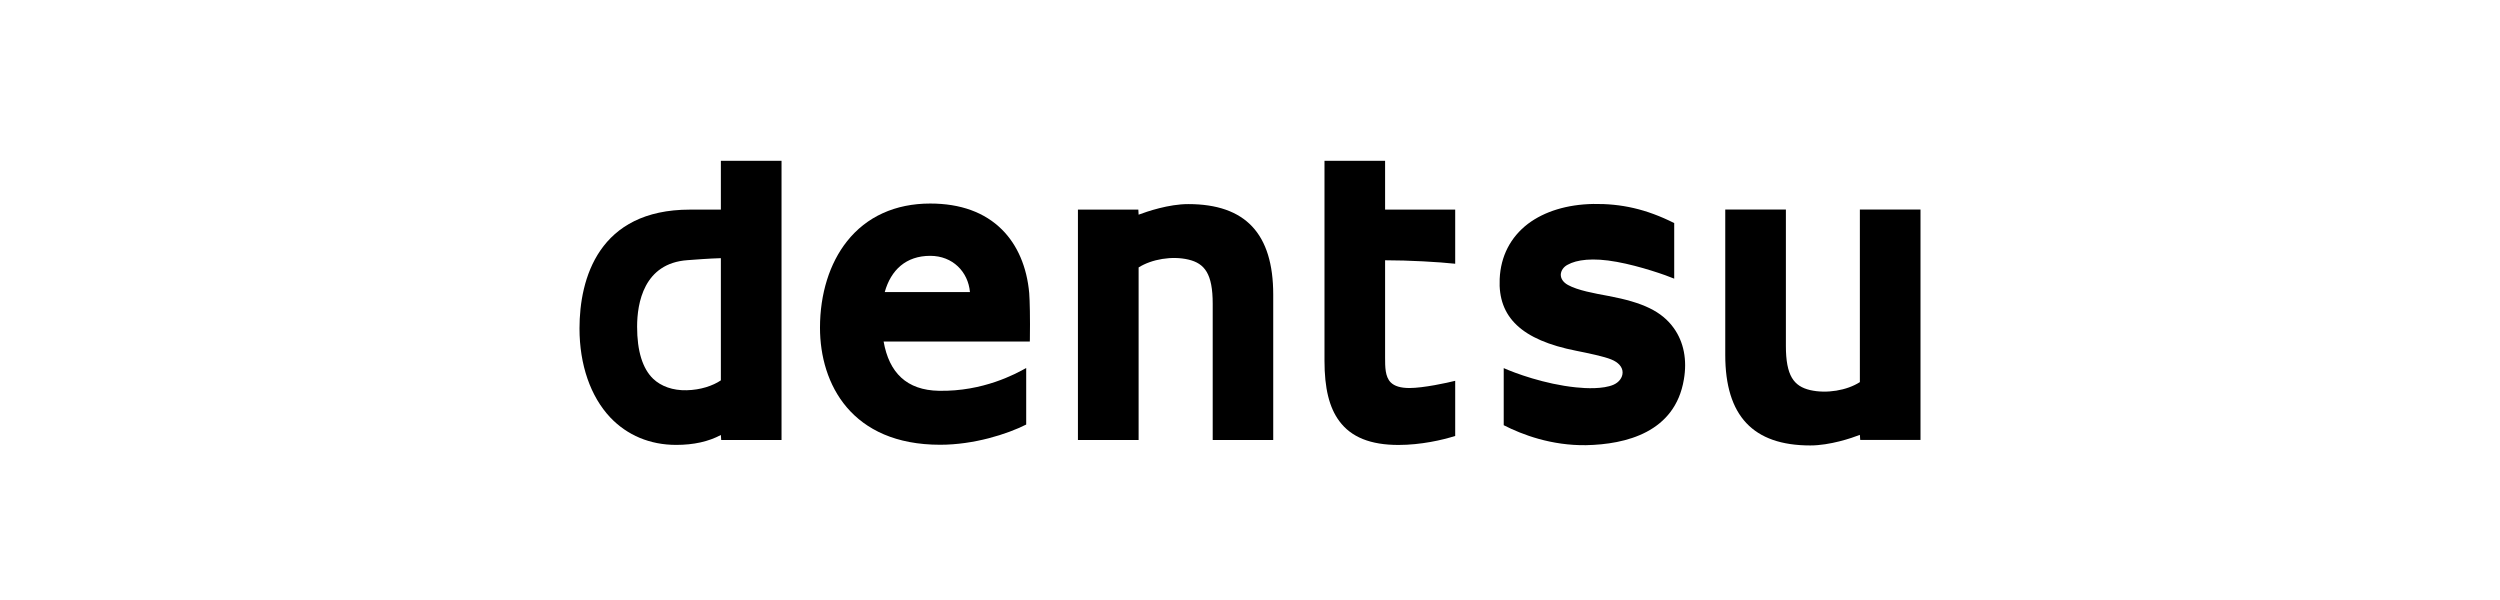
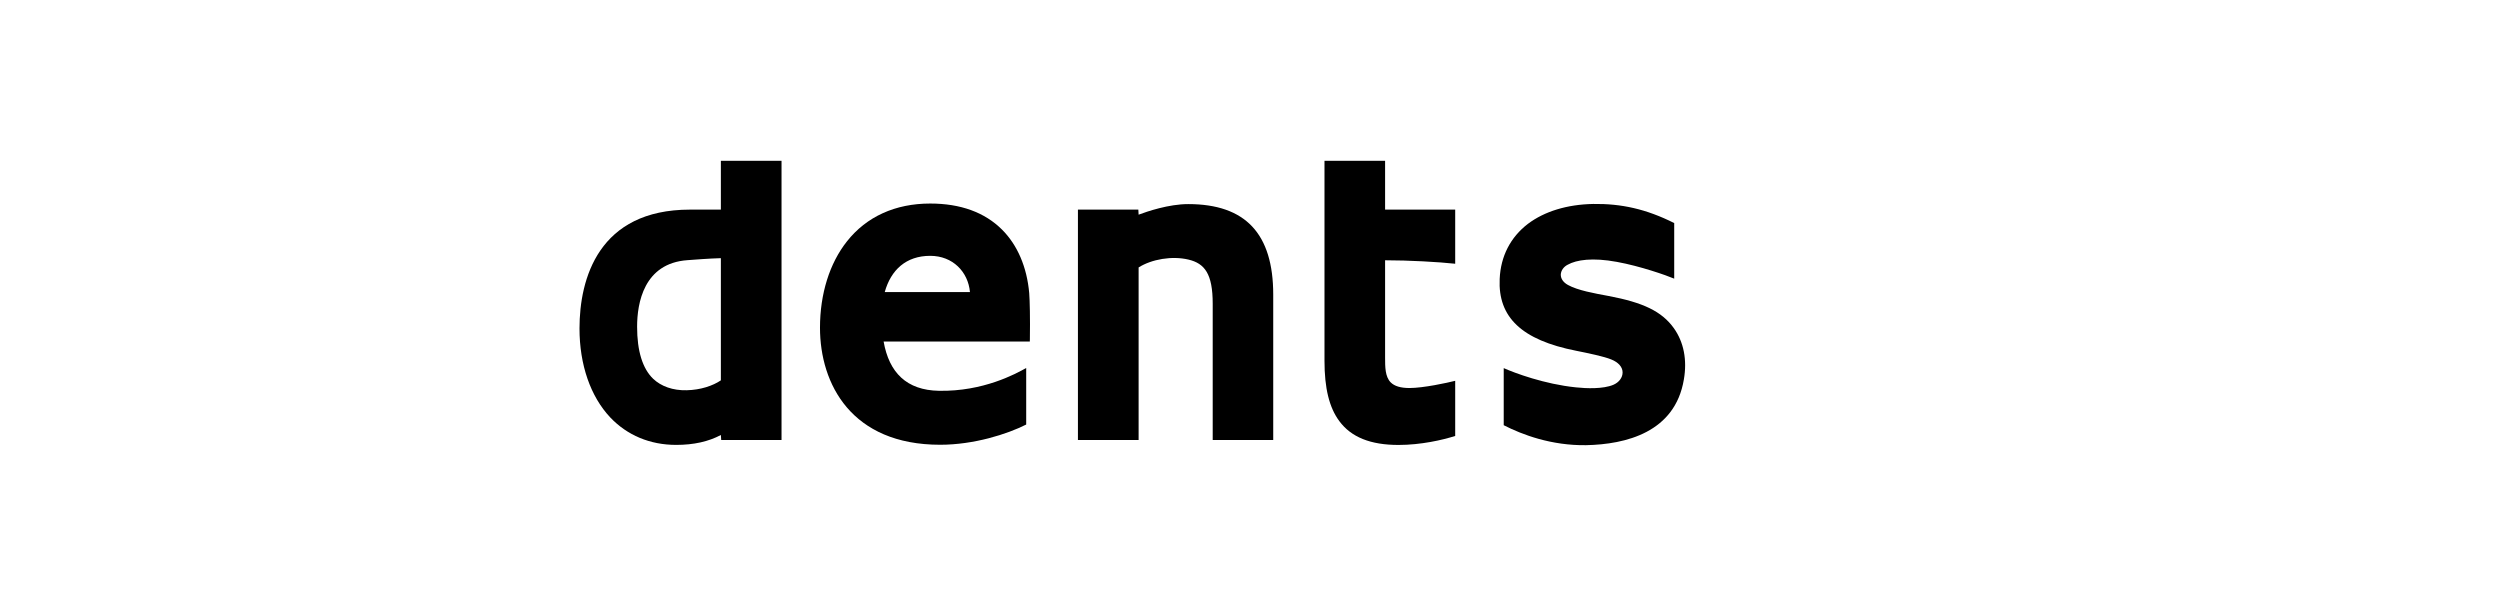
<svg xmlns="http://www.w3.org/2000/svg" width="400" height="96" viewBox="0 0 400 96" fill="none">
  <g clip-path="url(#clip0_40_5779)">
    <path d="M115.339 60.857C114.056 61.724 112.087 62.394 109.858 62.439C107.669 62.497 105.77 61.812 104.504 60.604C102.808 58.973 101.937 56.16 101.937 52.281C101.937 48.5 103.006 42.119 109.999 41.626C110.948 41.555 113.493 41.355 115.339 41.306V60.857ZM115.339 25.728V33.539H110.399C95.77 33.539 92.72 44.586 92.72 52.544C92.72 58.369 94.478 63.425 97.634 66.784C100.355 69.65 103.999 71.183 108.188 71.183C110.992 71.183 113.357 70.655 115.339 69.597L115.392 70.397H125.045V25.728H115.339Z" fill="black" />
    <path d="M141.559 46.732C142.544 43.199 144.961 40.933 148.834 40.933C152.438 40.933 154.9 43.488 155.194 46.732H141.559ZM164.675 46.896C164.306 42.724 162.79 39.191 160.319 36.734C157.554 33.975 153.678 32.566 148.834 32.566C143.247 32.566 138.649 34.659 135.52 38.609C132.733 42.115 131.199 47.02 131.199 52.432C131.199 61.466 136.254 71.161 150.42 71.161C155.849 71.161 161.15 69.459 164.192 67.926V58.88C162.499 59.826 157.317 62.657 150.24 62.528C145.049 62.439 142.254 59.617 141.379 54.645H164.768L164.781 54.281C164.833 50.948 164.768 48.136 164.675 46.896Z" fill="black" />
    <path d="M190.117 32.655C186.978 32.655 183.515 33.846 182.178 34.348L182.134 33.539H172.469V70.397H182.178V42.79C184.275 41.466 187.523 40.911 190.152 41.533C192.754 42.15 194.033 43.817 194.033 48.589V70.397H203.716V47.14C203.716 37.396 199.277 32.655 190.117 32.655Z" fill="black" />
-     <path d="M297.579 33.53V61.137C295.513 62.474 292.243 63.021 289.614 62.412C287.016 61.794 285.742 60.137 285.742 55.338V33.53H276.041V56.796C276.041 66.536 280.493 71.272 289.641 71.272C292.783 71.272 296.26 70.095 297.579 69.579L297.636 70.388H307.28V33.53H297.579Z" fill="black" />
    <path d="M221.615 25.728H211.918V57.715C211.918 62.114 212.674 65.198 214.288 67.375C216.187 69.952 219.29 71.192 223.76 71.192C227.351 71.192 230.811 70.397 232.832 69.752V60.928C231.58 61.248 227.738 62.083 225.514 62.083C224.103 62.083 223.11 61.786 222.499 61.168C221.615 60.257 221.615 58.706 221.615 57.213V41.644C225.417 41.644 230.178 41.91 232.832 42.199V33.539H221.615V25.728Z" fill="black" />
    <path d="M257.399 47.362C255.122 46.945 252.428 46.46 250.872 45.594C250.116 45.176 249.716 44.585 249.725 43.932C249.751 43.292 250.186 42.675 250.832 42.355C252.243 41.564 254.806 41.182 258.7 41.901C262.441 42.581 266.59 44.039 267.874 44.585V35.69C263.391 33.441 259.399 32.566 254.907 32.633C250.736 32.713 247.131 33.815 244.476 35.81C241.681 37.947 240.107 40.991 239.949 44.63C239.663 50.748 243.461 54.41 252.213 56.129C254.032 56.493 256.683 57.04 257.808 57.515C258.942 57.969 259.615 58.724 259.615 59.582C259.624 60.404 259.048 61.177 258.138 61.568C256.498 62.261 253.83 62.159 252.134 61.977C247.123 61.465 242.331 59.675 240.595 58.897V68.033C243.558 69.552 248.23 71.308 253.773 71.228C260.12 71.099 267.997 69.188 269.417 60.728C269.962 57.587 269.408 54.747 267.817 52.508C265.874 49.802 262.881 48.402 257.399 47.362Z" fill="black" />
  </g>
  <defs>
    <clipPath id="clip0_40_5779">
      <rect width="216" height="47" fill="white" transform="translate(92 25)" />
    </clipPath>
  </defs>
</svg>